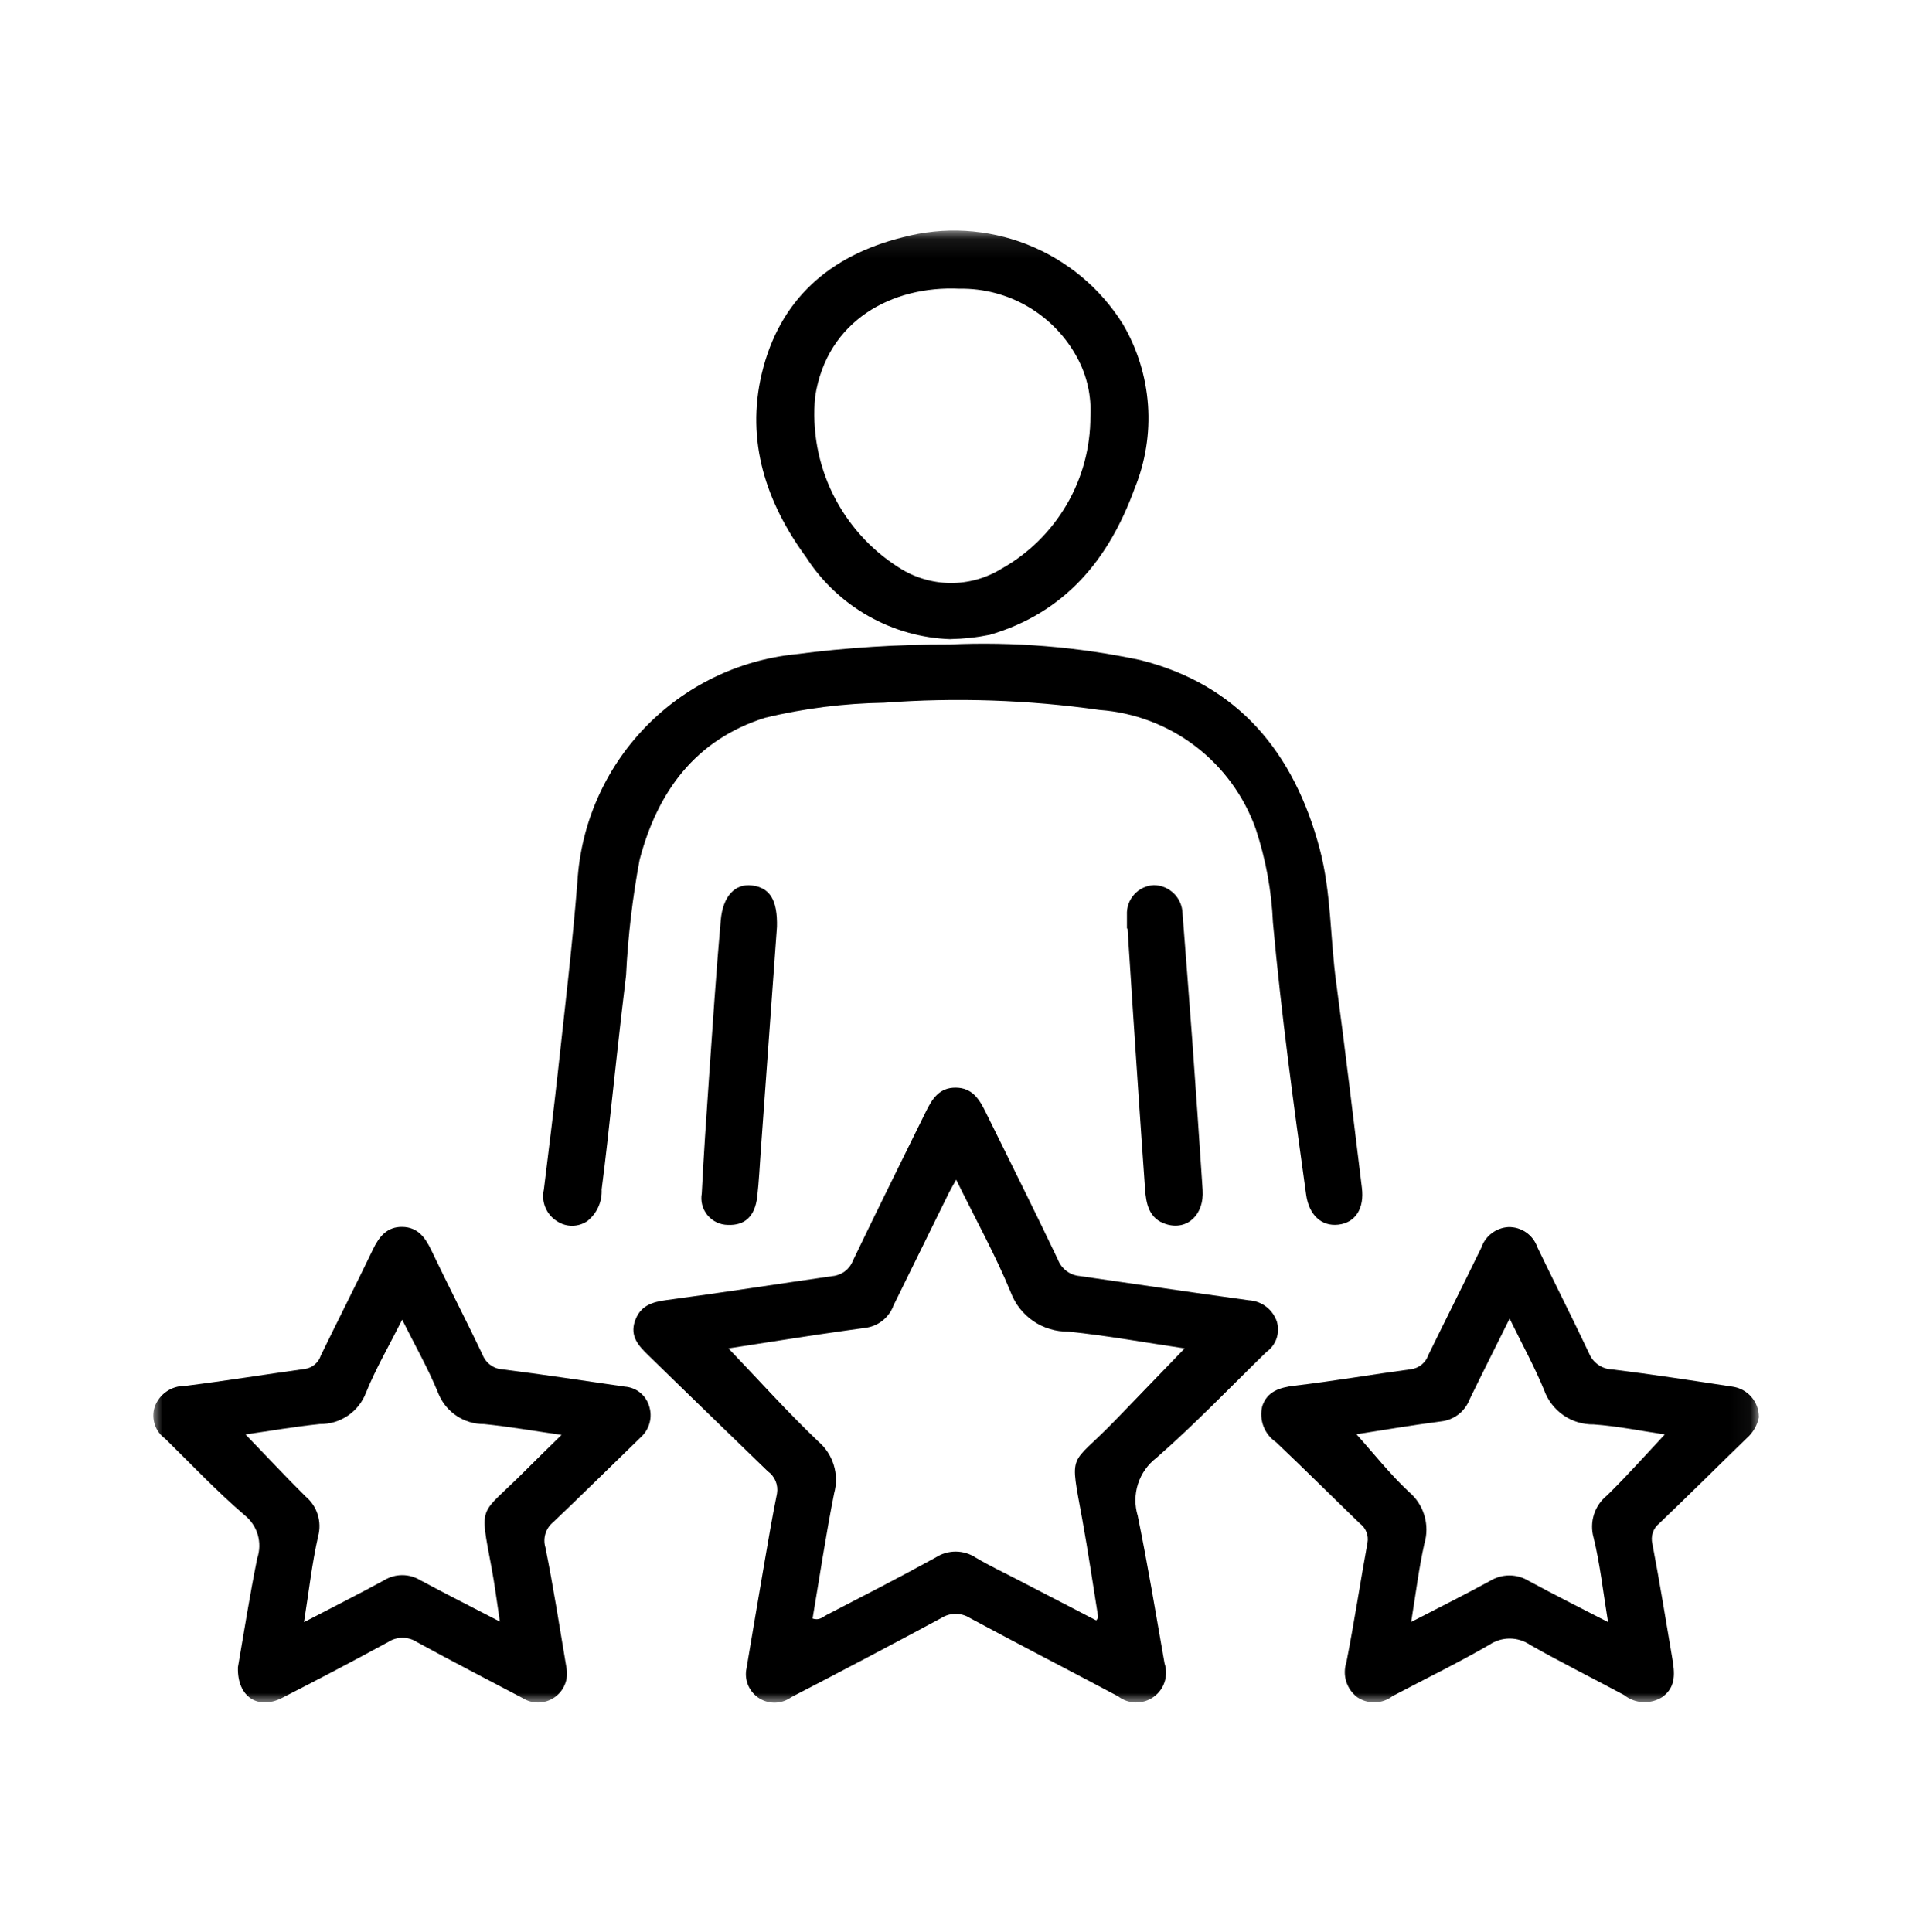
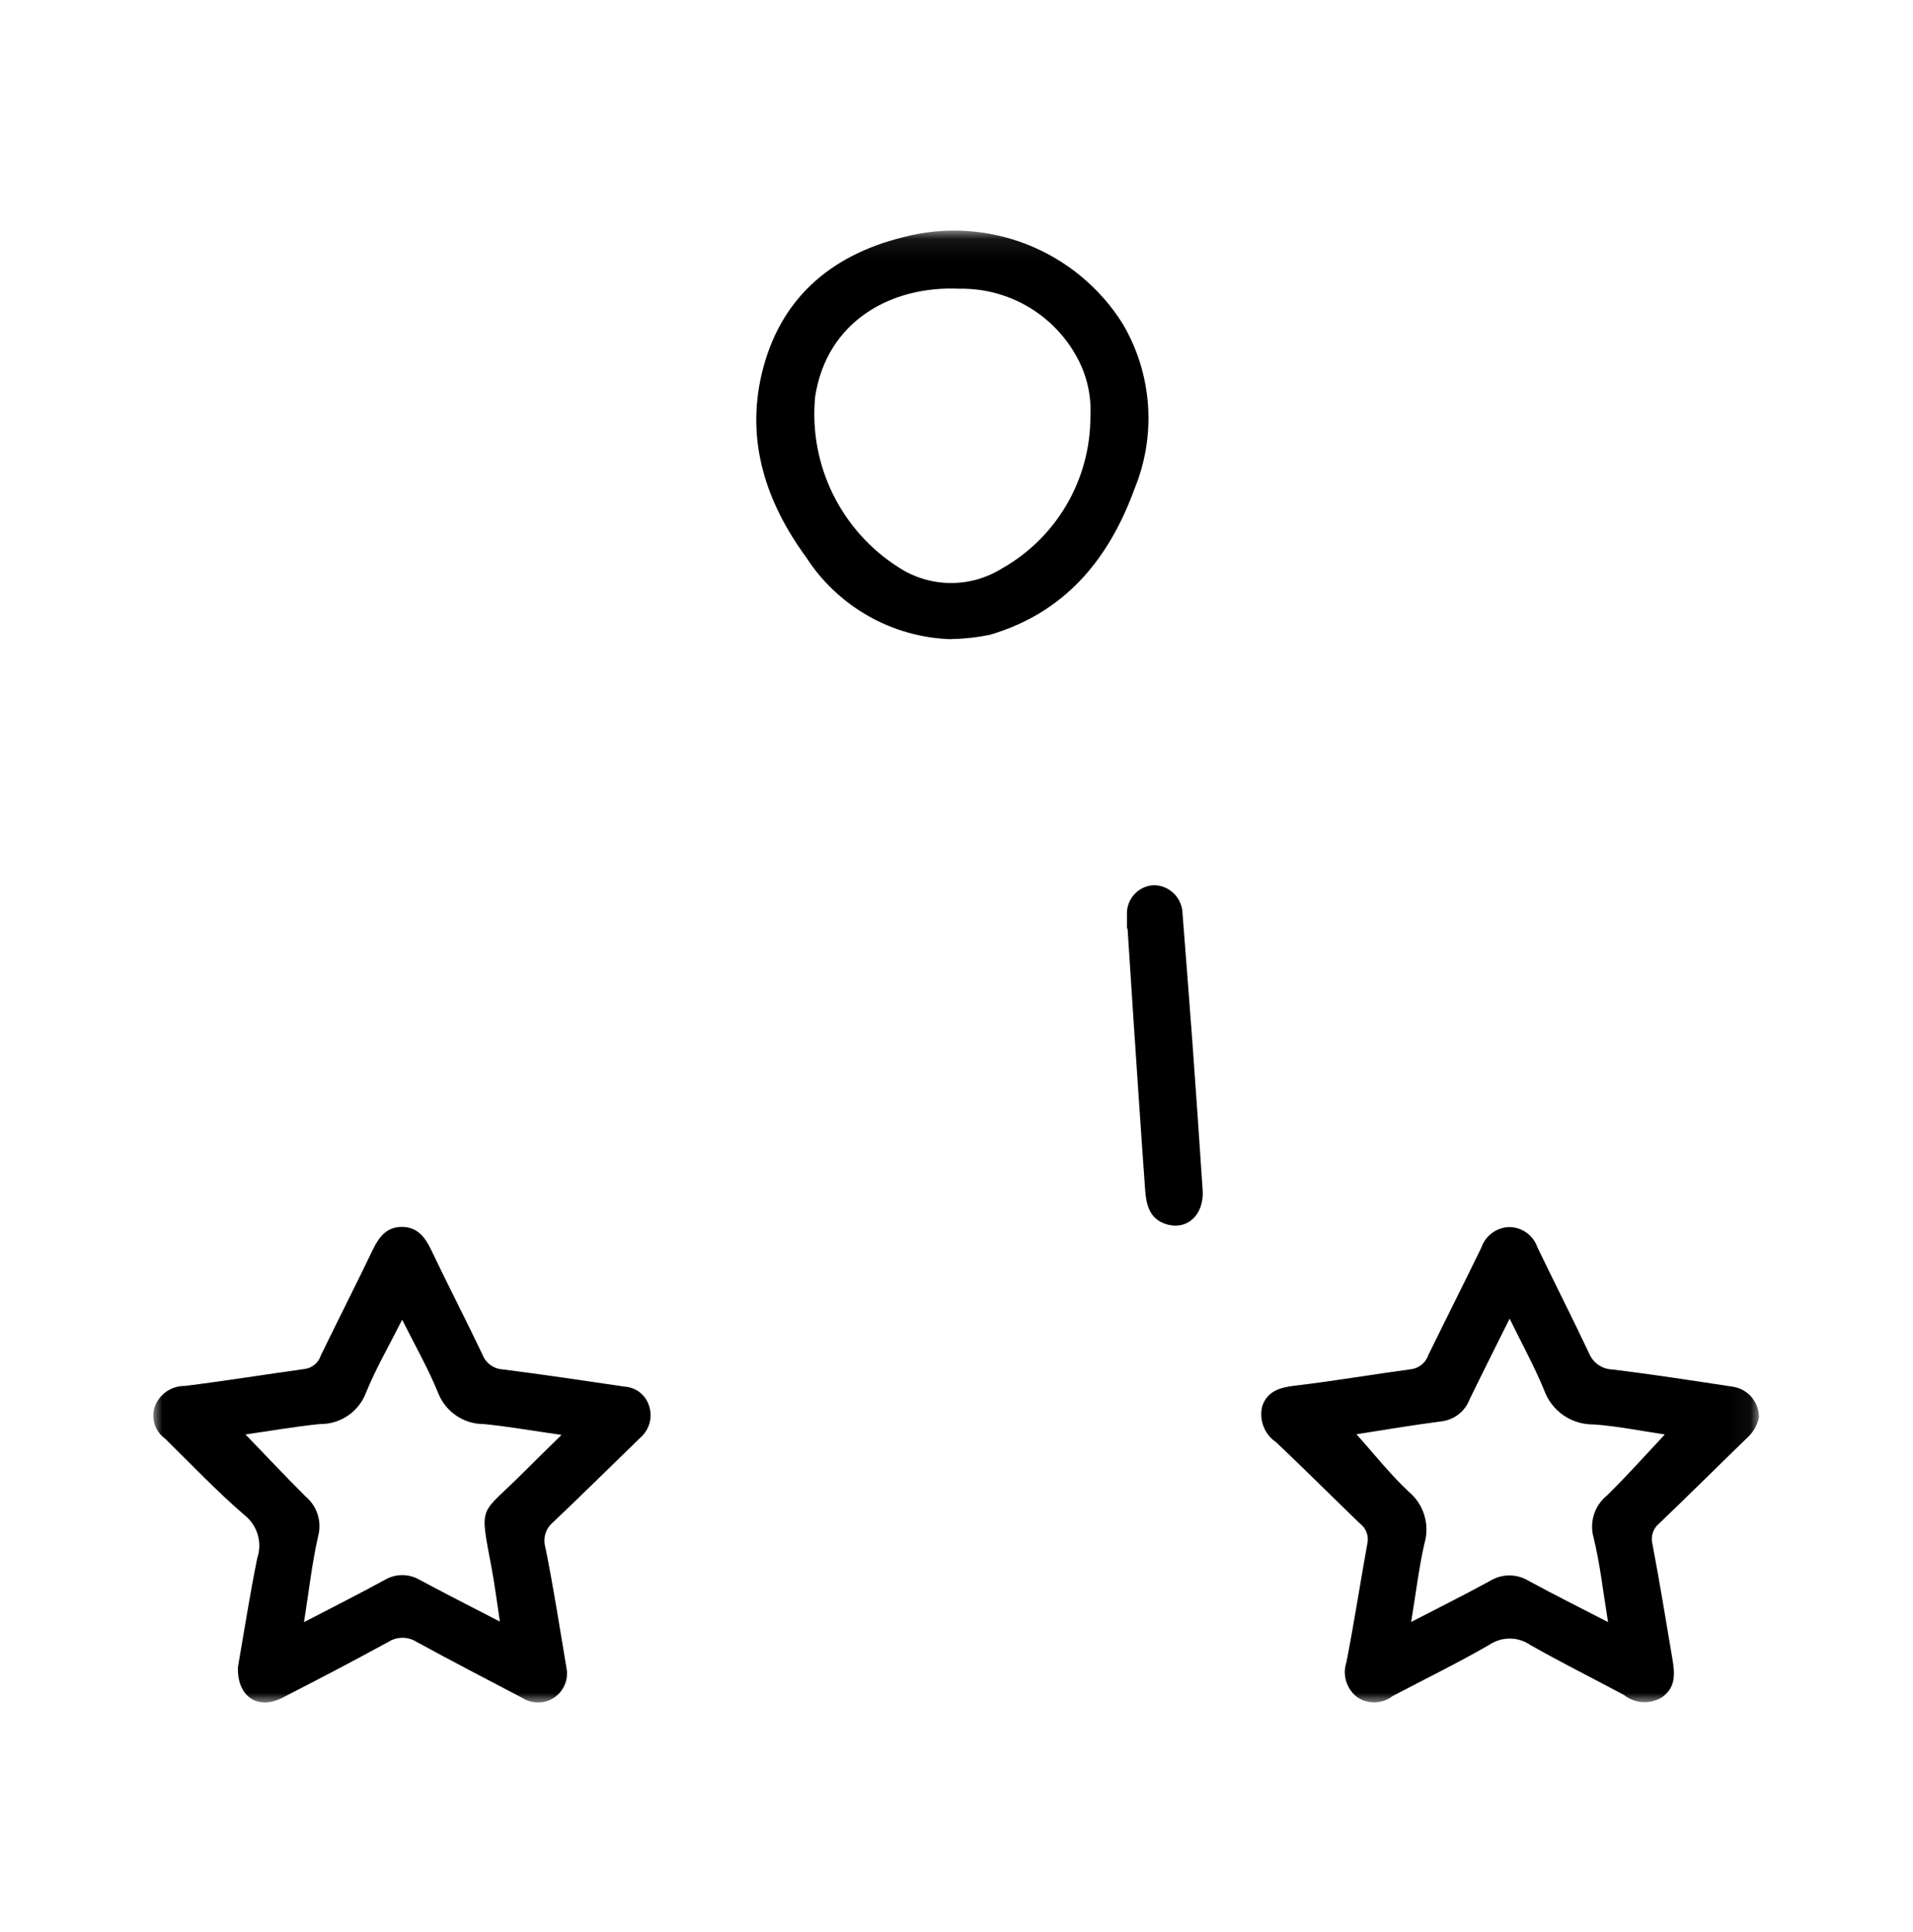
<svg xmlns="http://www.w3.org/2000/svg" width="100" height="101" viewBox="0 0 100 101" fill="none">
  <mask id="mask0_66_166" style="mask-type:luminance" maskUnits="userSpaceOnUse" x="8" y="12" width="84" height="78">
    <path d="M91.953 12.084H8V89.007H91.953V12.084Z" fill="white" />
  </mask>
  <g mask="url(#mask0_66_166)">
-     <path d="M39.011 87.293C39.323 85.447 39.646 83.51 39.98 81.575C40.18 80.406 40.38 79.237 40.617 78.075C40.653 77.855 40.627 77.63 40.542 77.424C40.456 77.219 40.314 77.042 40.133 76.913C38.047 74.897 35.966 72.876 33.89 70.851C33.383 70.359 32.918 69.859 33.19 69.063C33.462 68.267 34.074 68.063 34.851 67.963C37.743 67.579 40.626 67.125 43.514 66.712C43.748 66.691 43.972 66.605 44.161 66.464C44.349 66.322 44.495 66.131 44.581 65.912C45.832 63.302 47.123 60.712 48.4 58.112C48.726 57.448 49.1 56.849 49.967 56.859C50.834 56.869 51.198 57.472 51.524 58.136C52.788 60.708 54.074 63.269 55.306 65.857C55.396 66.09 55.549 66.292 55.748 66.442C55.947 66.593 56.184 66.684 56.432 66.707C59.38 67.127 62.325 67.572 65.276 67.974C65.604 67.992 65.92 68.107 66.183 68.306C66.445 68.505 66.641 68.778 66.747 69.09C66.834 69.379 66.828 69.688 66.73 69.973C66.632 70.258 66.446 70.505 66.2 70.679C64.293 72.536 62.452 74.467 60.449 76.215C59.997 76.56 59.662 77.035 59.488 77.577C59.314 78.118 59.309 78.699 59.475 79.243C59.998 81.801 60.424 84.38 60.875 86.954C60.98 87.27 60.981 87.612 60.877 87.929C60.774 88.246 60.571 88.521 60.3 88.714C60.028 88.907 59.702 89.008 59.369 89.002C59.035 88.996 58.713 88.883 58.449 88.68C55.868 87.304 53.265 85.971 50.692 84.58C50.468 84.44 50.208 84.367 49.944 84.369C49.679 84.371 49.421 84.448 49.199 84.591C46.595 85.991 43.981 87.37 41.357 88.728C41.118 88.9 40.834 88.999 40.54 89.01C40.246 89.021 39.955 88.945 39.704 88.792C39.453 88.639 39.253 88.414 39.129 88.147C39.005 87.88 38.963 87.583 39.008 87.292M49.98 61.675C49.78 62.03 49.68 62.201 49.594 62.375C48.631 64.328 47.67 66.283 46.712 68.238C46.604 68.534 46.422 68.797 46.181 69.001C45.941 69.205 45.651 69.342 45.342 69.4C44.457 69.529 43.57 69.646 42.686 69.78C41.118 70.017 39.551 70.263 38.08 70.491C39.656 72.139 41.151 73.808 42.767 75.349C43.151 75.674 43.434 76.102 43.583 76.582C43.731 77.062 43.739 77.575 43.606 78.06C43.172 80.237 42.846 82.435 42.477 84.611C42.827 84.734 43.011 84.529 43.21 84.425C45.118 83.435 47.034 82.457 48.916 81.418C49.229 81.216 49.595 81.11 49.968 81.112C50.341 81.115 50.705 81.227 51.016 81.433C51.709 81.843 52.439 82.19 53.155 82.561C54.541 83.281 55.929 83.999 57.307 84.713C57.377 84.598 57.407 84.57 57.407 84.548C57.134 82.848 56.885 81.142 56.578 79.448C55.91 75.761 55.894 76.733 58.259 74.291C59.473 73.038 60.682 71.78 61.927 70.491C59.902 70.191 57.881 69.824 55.842 69.613C55.191 69.622 54.553 69.43 54.015 69.063C53.477 68.696 53.066 68.172 52.837 67.563C52.037 65.612 51.006 63.754 49.985 61.674" fill="black" />
-     <path d="M49.637 33.691C52.983 33.538 56.335 33.812 59.612 34.507C64.748 35.796 67.654 39.375 68.981 44.358C69.591 46.648 69.531 49.028 69.847 51.358C70.331 54.932 70.747 58.516 71.192 62.095C71.327 63.174 70.858 63.918 69.963 64.022C69.068 64.126 68.422 63.504 68.276 62.449C67.619 57.721 66.976 52.99 66.542 48.235C66.47 46.568 66.167 44.919 65.642 43.335C65.032 41.618 63.936 40.115 62.487 39.011C61.037 37.906 59.297 37.247 57.48 37.115C53.746 36.584 49.966 36.458 46.205 36.737C44.114 36.771 42.033 37.034 39.999 37.521C36.351 38.672 34.374 41.379 33.434 44.952C33.062 46.946 32.826 48.962 32.727 50.987C32.372 53.887 32.075 56.792 31.751 59.695C31.658 60.524 31.558 61.352 31.451 62.179C31.467 62.494 31.408 62.807 31.279 63.094C31.15 63.382 30.955 63.634 30.71 63.831C30.473 63.993 30.192 64.08 29.905 64.08C29.618 64.08 29.337 63.993 29.1 63.831C28.834 63.66 28.626 63.41 28.506 63.117C28.386 62.824 28.359 62.501 28.429 62.191C28.677 60.148 28.939 58.106 29.161 56.06C29.522 52.736 29.922 49.413 30.185 46.081C30.367 43.071 31.614 40.224 33.702 38.048C35.79 35.873 38.583 34.51 41.583 34.203C44.253 33.856 46.944 33.685 49.637 33.691Z" fill="black" />
    <path d="M12.434 87.177C12.747 85.377 13.051 83.411 13.447 81.458C13.582 81.058 13.59 80.626 13.47 80.221C13.349 79.817 13.105 79.46 12.773 79.199C11.325 77.953 10.007 76.557 8.64 75.217C8.382 75.034 8.189 74.773 8.09 74.472C7.991 74.172 7.989 73.847 8.087 73.546C8.203 73.223 8.416 72.944 8.698 72.749C8.98 72.553 9.316 72.45 9.659 72.454C11.759 72.194 13.847 71.854 15.943 71.564C16.132 71.537 16.31 71.456 16.456 71.332C16.602 71.209 16.71 71.046 16.769 70.864C17.669 69.01 18.605 67.173 19.497 65.315C19.819 64.645 20.23 64.13 21.025 64.14C21.82 64.15 22.218 64.67 22.538 65.34C23.412 67.173 24.345 68.978 25.219 70.81C25.302 71.03 25.448 71.221 25.637 71.359C25.827 71.498 26.053 71.578 26.288 71.59C28.416 71.858 30.538 72.182 32.66 72.49C32.948 72.509 33.223 72.615 33.449 72.793C33.676 72.972 33.843 73.215 33.928 73.49C34.024 73.776 34.035 74.085 33.959 74.377C33.882 74.669 33.722 74.933 33.498 75.135C31.972 76.612 30.462 78.108 28.923 79.571C28.73 79.725 28.588 79.934 28.514 80.17C28.441 80.405 28.439 80.658 28.51 80.894C28.934 82.994 29.26 85.109 29.616 87.22C29.668 87.509 29.635 87.806 29.521 88.076C29.407 88.346 29.218 88.578 28.975 88.742C28.732 88.907 28.447 88.997 28.154 89.003C27.861 89.009 27.573 88.929 27.324 88.774C25.476 87.798 23.617 86.843 21.785 85.838C21.563 85.695 21.304 85.619 21.04 85.619C20.776 85.619 20.517 85.695 20.295 85.838C18.462 86.838 16.608 87.811 14.746 88.762C13.496 89.401 12.401 88.717 12.437 87.182M21.021 68.994C20.329 70.37 19.639 71.555 19.13 72.813C18.944 73.3 18.612 73.718 18.181 74.01C17.749 74.302 17.238 74.454 16.717 74.446C15.424 74.577 14.141 74.802 12.833 74.989C13.912 76.107 14.926 77.189 15.975 78.232C16.271 78.48 16.49 78.807 16.606 79.176C16.722 79.544 16.73 79.938 16.63 80.31C16.307 81.732 16.147 83.191 15.891 84.802C17.412 84.01 18.767 83.329 20.097 82.602C20.378 82.433 20.699 82.343 21.027 82.343C21.355 82.343 21.677 82.433 21.958 82.602C23.291 83.318 24.642 84.002 26.131 84.773C25.974 83.745 25.864 82.866 25.703 81.998C25.056 78.518 25.045 79.305 27.409 76.929C28.009 76.329 28.609 75.742 29.353 75.013C27.841 74.797 26.58 74.576 25.31 74.447C24.788 74.452 24.277 74.297 23.846 74.003C23.415 73.709 23.084 73.291 22.897 72.803C22.385 71.547 21.705 70.359 21.02 68.984" fill="black" />
    <path d="M91.952 74.065C91.869 74.499 91.644 74.892 91.312 75.183C89.788 76.661 88.282 78.159 86.75 79.628C86.589 79.753 86.468 79.922 86.402 80.114C86.336 80.307 86.328 80.515 86.378 80.712C86.756 82.694 87.078 84.687 87.415 86.677C87.542 87.428 87.637 88.177 86.903 88.713C86.6 88.907 86.244 89.002 85.884 88.984C85.524 88.967 85.179 88.837 84.897 88.613C83.267 87.736 81.61 86.913 79.997 85.997C79.683 85.78 79.311 85.663 78.93 85.66C78.548 85.658 78.175 85.77 77.858 85.983C76.205 86.939 74.483 87.776 72.793 88.669C72.531 88.871 72.212 88.985 71.881 88.995C71.55 89.006 71.225 88.912 70.95 88.727C70.676 88.52 70.474 88.231 70.372 87.903C70.27 87.575 70.274 87.223 70.383 86.897C70.789 84.825 71.104 82.736 71.483 80.659C71.519 80.47 71.501 80.275 71.431 80.096C71.362 79.917 71.243 79.762 71.089 79.647C69.625 78.236 68.189 76.799 66.711 75.399C66.411 75.198 66.18 74.909 66.05 74.572C65.919 74.235 65.896 73.867 65.982 73.516C66.235 72.744 66.882 72.534 67.667 72.442C69.706 72.203 71.731 71.852 73.767 71.579C73.972 71.551 74.164 71.466 74.323 71.335C74.482 71.203 74.601 71.03 74.667 70.834C75.584 68.959 76.524 67.096 77.437 65.219C77.54 64.92 77.729 64.659 77.981 64.469C78.233 64.278 78.536 64.167 78.851 64.149C79.182 64.141 79.507 64.239 79.779 64.428C80.052 64.617 80.256 64.888 80.364 65.201C81.258 67.057 82.191 68.893 83.071 70.756C83.172 71 83.342 71.209 83.56 71.357C83.778 71.506 84.034 71.588 84.298 71.593C86.398 71.852 88.486 72.175 90.576 72.493C90.954 72.548 91.299 72.737 91.55 73.025C91.801 73.312 91.941 73.68 91.944 74.062M84.06 84.805C83.802 83.235 83.647 81.79 83.305 80.39C83.191 79.991 83.197 79.568 83.323 79.173C83.449 78.778 83.689 78.43 84.013 78.171C85.047 77.157 86.013 76.071 87.027 74.99C85.819 74.813 84.57 74.555 83.308 74.465C82.742 74.474 82.187 74.306 81.721 73.983C81.256 73.66 80.904 73.199 80.714 72.665C80.214 71.445 79.572 70.281 78.914 68.935C78.157 70.462 77.473 71.811 76.814 73.173C76.695 73.479 76.494 73.746 76.234 73.946C75.973 74.146 75.663 74.27 75.337 74.307C73.791 74.507 72.252 74.772 70.908 74.979C71.793 75.966 72.643 77.048 73.636 77.979C74.025 78.302 74.31 78.732 74.456 79.216C74.602 79.7 74.603 80.216 74.458 80.7C74.168 81.99 74.011 83.309 73.767 84.792C75.257 84.02 76.588 83.36 77.889 82.646C78.194 82.459 78.544 82.36 78.901 82.36C79.258 82.36 79.609 82.459 79.913 82.646C81.219 83.356 82.55 84.02 84.054 84.797" fill="black" />
    <path d="M49.691 33.415C48.179 33.364 46.703 32.948 45.388 32.202C44.073 31.456 42.958 30.402 42.14 29.131C40.04 26.266 38.984 23.057 39.821 19.531C40.74 15.669 43.361 13.359 47.187 12.407C49.337 11.832 51.616 11.962 53.688 12.778C55.759 13.594 57.514 15.052 58.696 16.939C59.454 18.23 59.904 19.679 60.01 21.172C60.116 22.665 59.876 24.163 59.308 25.548C57.964 29.238 55.675 32.03 51.746 33.185C51.069 33.323 50.381 33.398 49.691 33.411M56.999 21.771C57.058 20.716 56.826 19.665 56.328 18.733C55.735 17.616 54.845 16.685 53.755 16.043C52.666 15.401 51.421 15.072 50.157 15.094C46.657 14.927 43.224 16.731 42.61 20.746C42.443 22.495 42.765 24.255 43.54 25.832C44.315 27.408 45.512 28.739 46.998 29.675C47.794 30.189 48.719 30.468 49.667 30.478C50.615 30.488 51.546 30.229 52.353 29.731C53.766 28.938 54.941 27.782 55.758 26.383C56.575 24.983 57.003 23.391 56.999 21.771Z" fill="black" />
-     <path d="M40.613 48.465C40.337 52.297 40.054 56.223 39.77 60.15C39.712 60.95 39.676 61.759 39.584 62.558C39.465 63.592 38.935 64.075 38.04 64.035C37.837 64.032 37.637 63.984 37.454 63.896C37.271 63.808 37.109 63.681 36.98 63.525C36.852 63.368 36.758 63.185 36.707 62.989C36.656 62.792 36.648 62.587 36.684 62.387C36.784 60.387 36.919 58.396 37.058 56.402C37.251 53.634 37.432 50.865 37.677 48.102C37.79 46.828 38.443 46.181 39.305 46.289C40.246 46.406 40.648 47.045 40.614 48.466" fill="black" />
    <path d="M58.91 48.542C58.91 48.303 58.91 48.064 58.91 47.825C58.891 47.433 59.028 47.049 59.291 46.758C59.555 46.467 59.923 46.293 60.315 46.273C60.707 46.277 61.082 46.433 61.362 46.708C61.642 46.982 61.804 47.355 61.815 47.747C61.982 49.947 62.162 52.147 62.322 54.354C62.513 56.974 62.694 59.595 62.867 62.216C62.951 63.502 62.067 64.34 60.955 63.995C60.065 63.719 59.907 62.937 59.855 62.129C59.745 60.55 59.631 58.971 59.526 57.392C59.326 54.442 59.131 51.492 58.942 48.541H58.92" fill="black" />
  </g>
</svg>